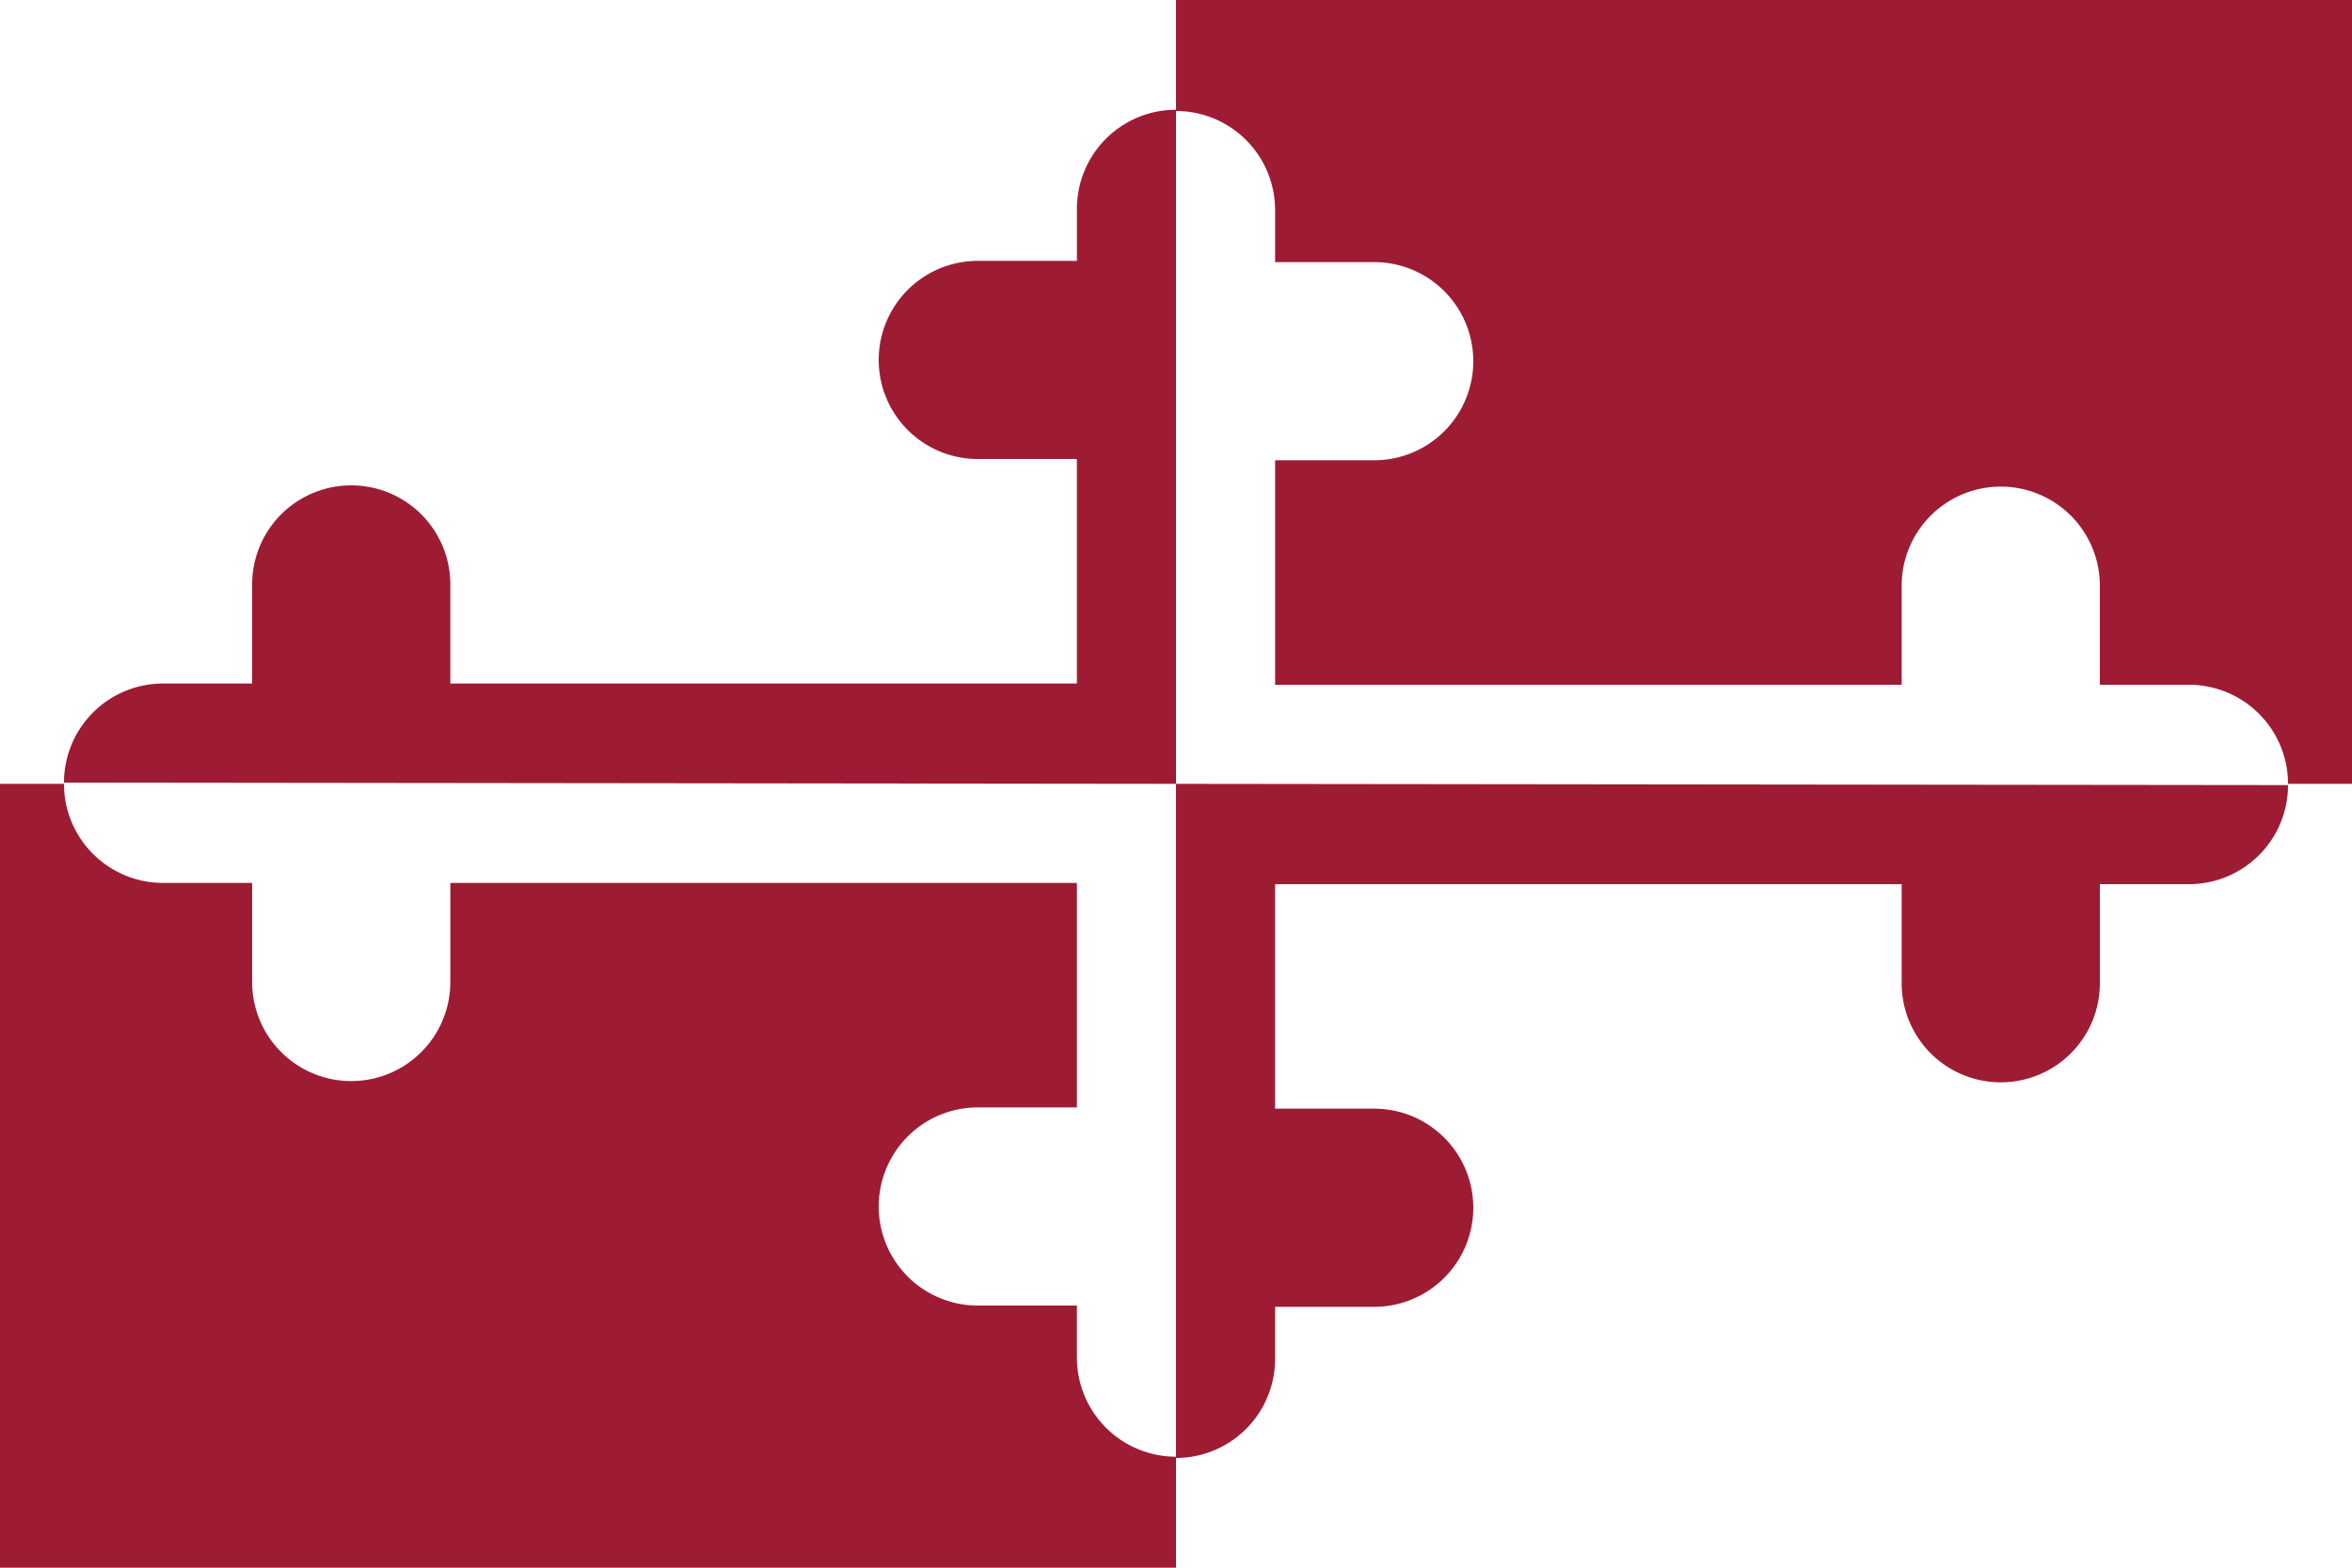
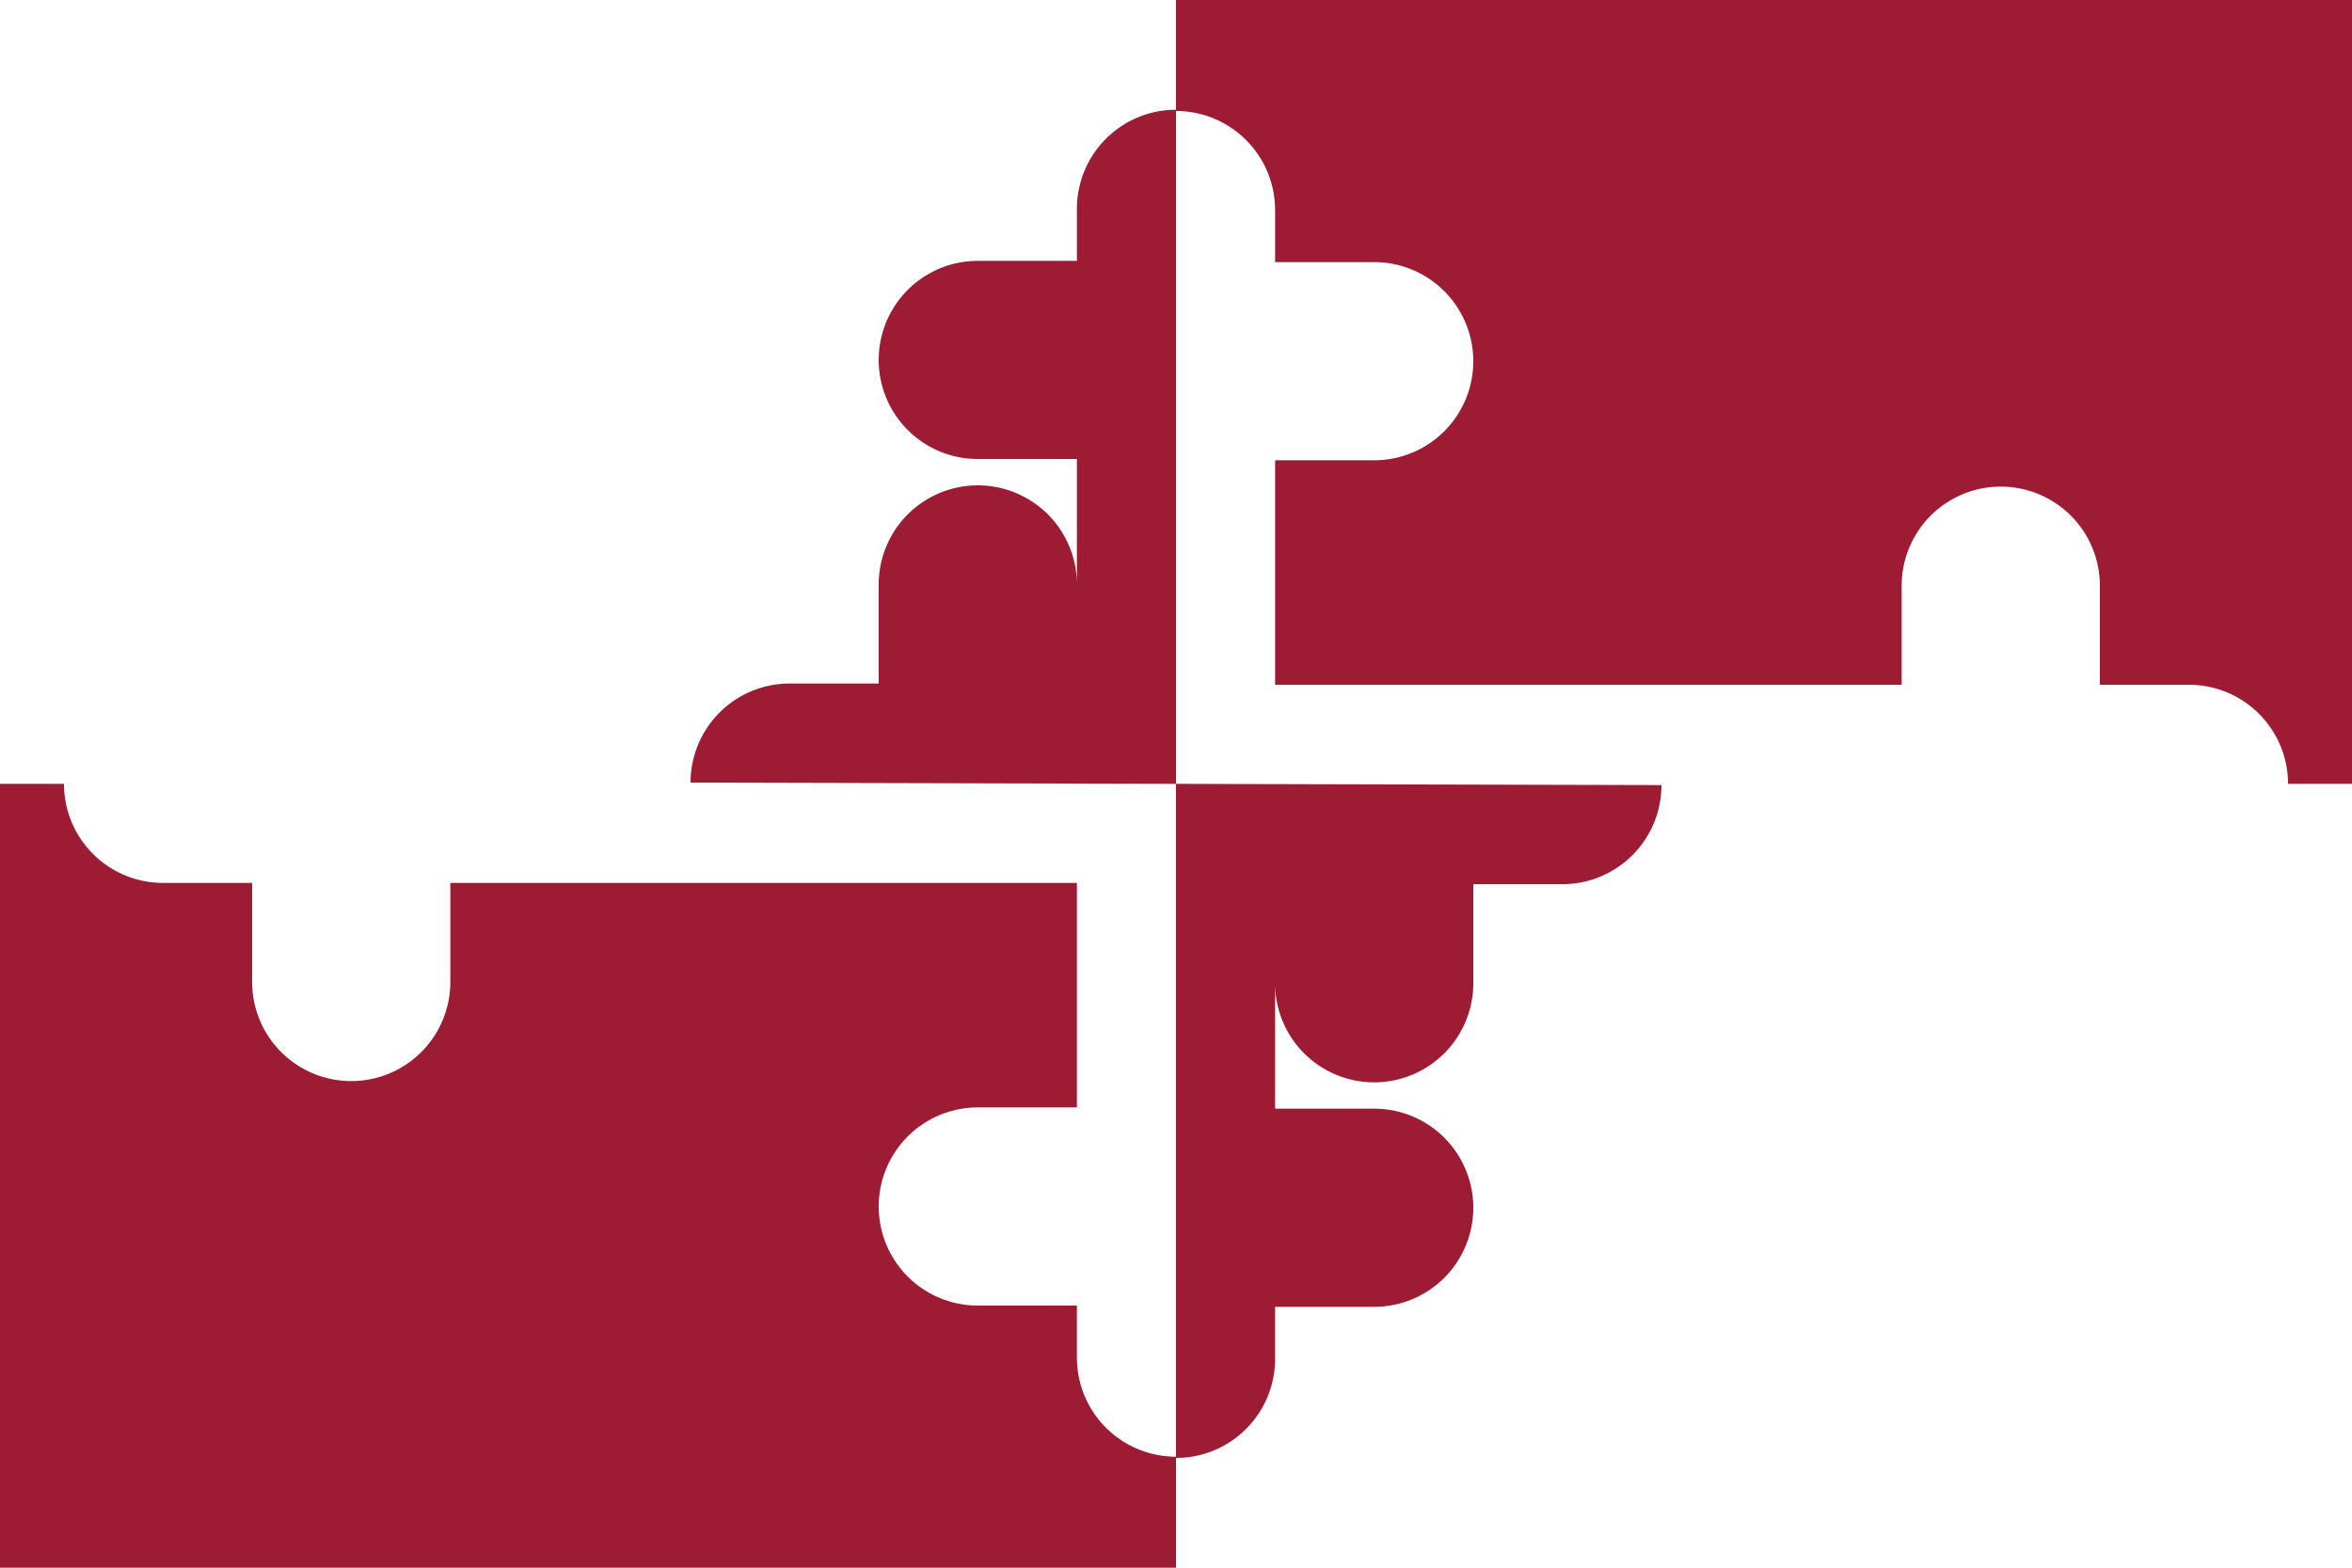
<svg xmlns="http://www.w3.org/2000/svg" xmlns:xlink="http://www.w3.org/1999/xlink" width="375" height="250" version="1.0">
-   <path d="M0,0h375v250H0z" fill="#fff" />
-   <path d="M187.5,125v-107.5a15.8,15.8 0 0 0 -15.8,15.8v8.3h-15.8a15.8,15.8 0 0 0 0,31.6h15.8v35.8h-99.9v-15.8a15.8,15.8 0 0 0 -31.6,0v15.8h-14.2a15.8,15.8 0 0 0 -15.8,15.8z" id="UL" fill="#9e1b34" />
+   <path d="M187.5,125v-107.5a15.8,15.8 0 0 0 -15.8,15.8v8.3h-15.8a15.8,15.8 0 0 0 0,31.6h15.8v35.8v-15.8a15.8,15.8 0 0 0 -31.6,0v15.8h-14.2a15.8,15.8 0 0 0 -15.8,15.8z" id="UL" fill="#9e1b34" />
  <path d="M0,125h10.2a15.8,15.8 0 0 0 15.8,15.8h14.2v15.8a15.8,15.8 0 0 0 31.6,0v-15.8h99.9v35.8h-15.8a15.8,15.8 0 0 0 0,31.6h15.8v8.3a15.8,15.8 0 0 0 15.8,15.8v17.8h-187.5z" fill="#9e1b34" id="LL" />
  <g transform="rotate(180 187.5,125)">
    <use xlink:href="#UL" />
    <use xlink:href="#LL" />
  </g>
</svg>